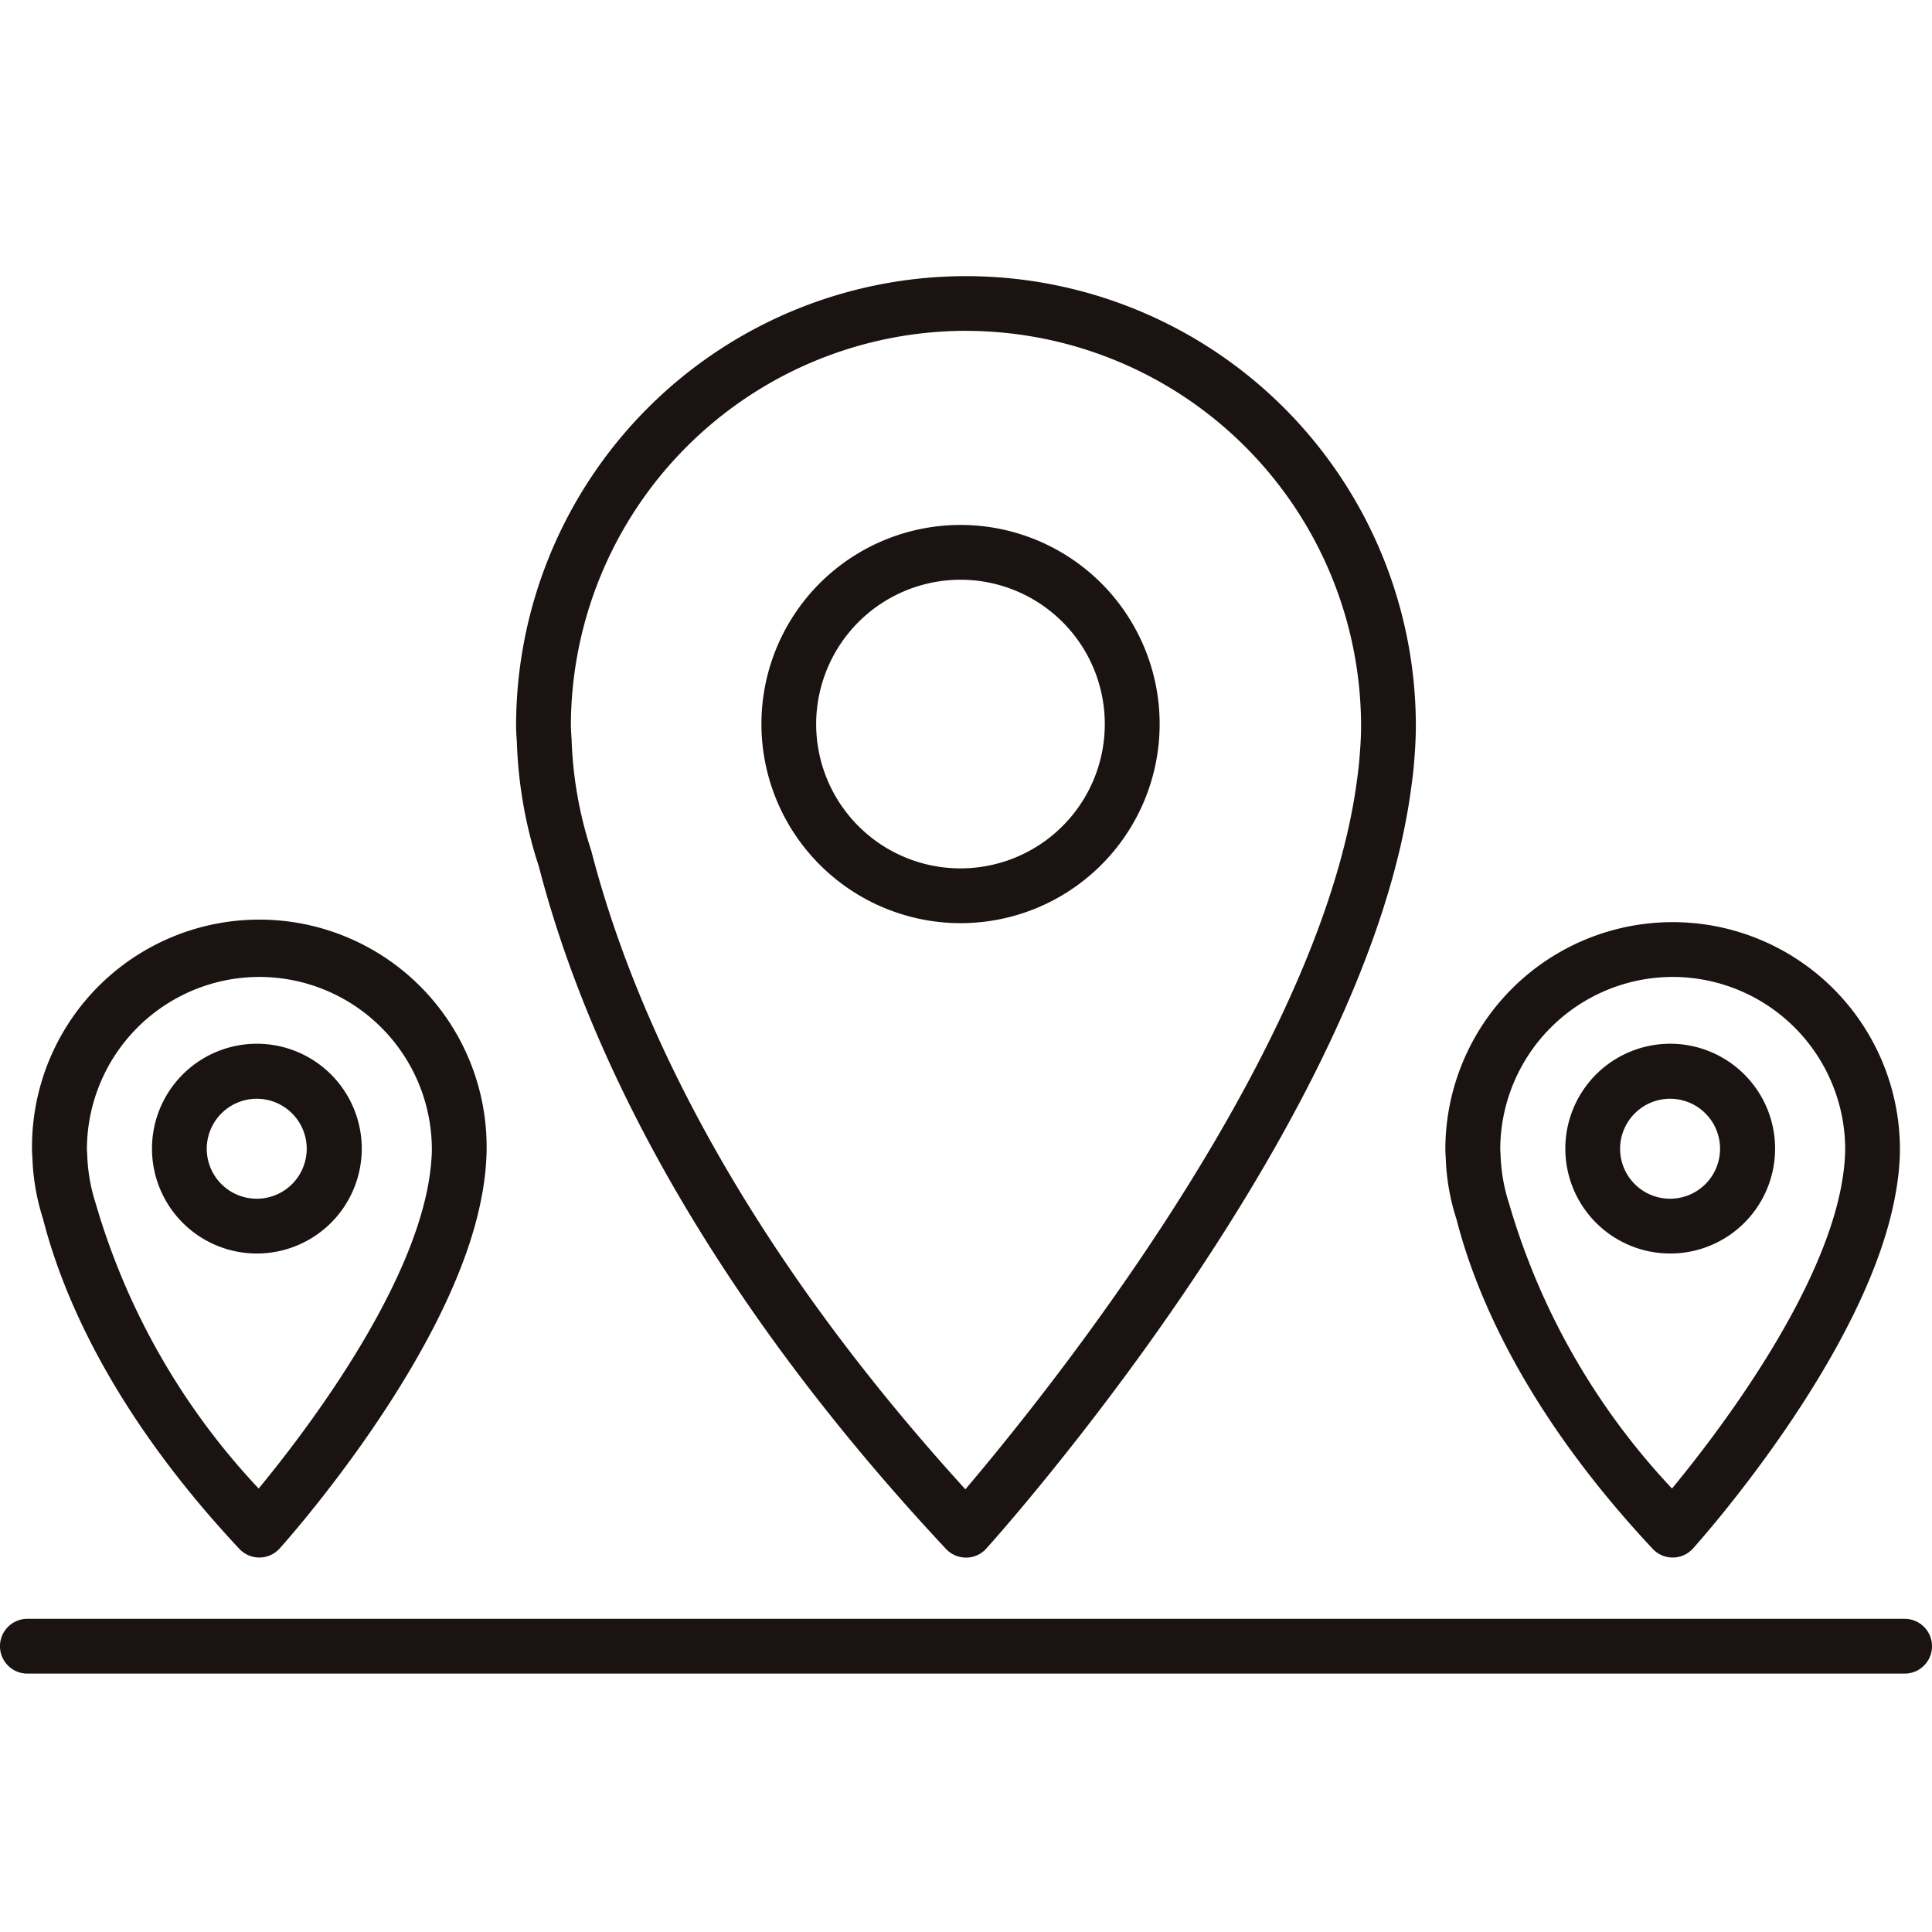
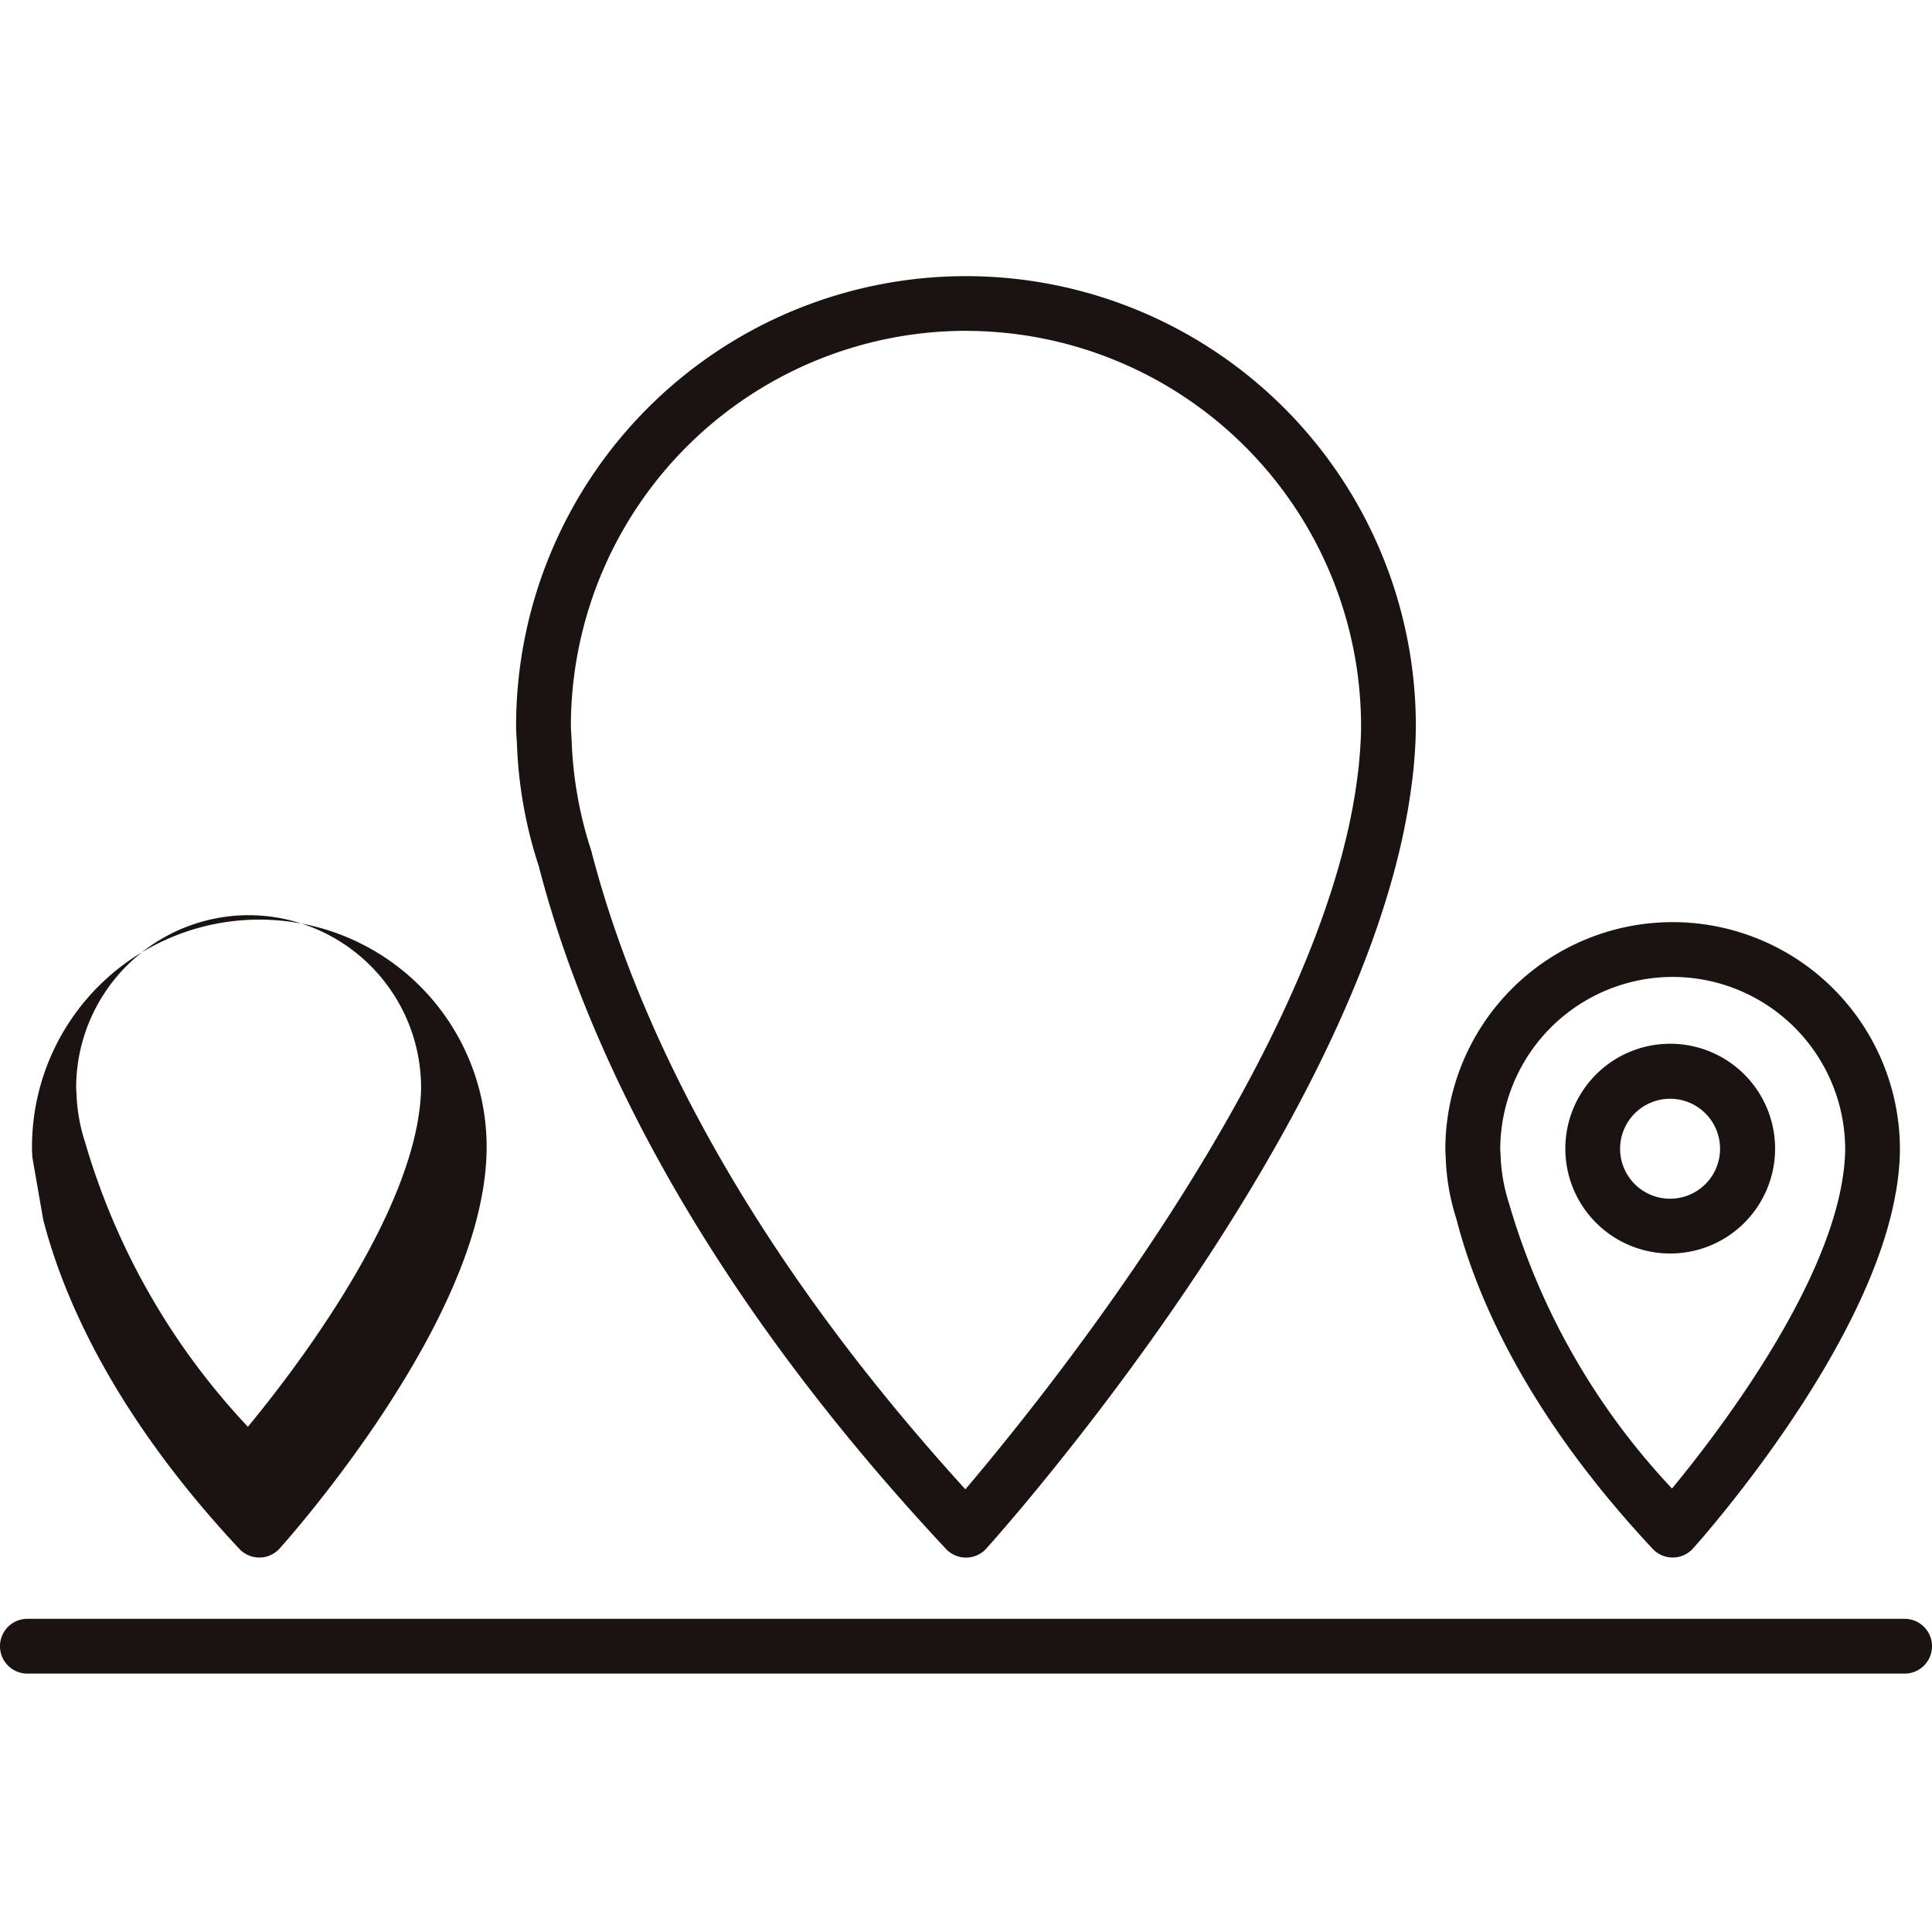
<svg xmlns="http://www.w3.org/2000/svg" width="70" height="70" viewBox="0 0 70 70">
  <defs>
    <clipPath id="clip-path">
      <rect id="長方形_32" data-name="長方形 32" width="70" height="70" transform="translate(18 -21.916)" fill="none" stroke="#707070" stroke-width="1" />
    </clipPath>
    <clipPath id="clip-path-2">
      <rect id="長方形_27" data-name="長方形 27" width="70" height="50.637" fill="none" />
    </clipPath>
  </defs>
  <g id="icon-shops" transform="translate(-18 21.916)" clip-path="url(#clip-path)">
    <g id="グループ_33" data-name="グループ 33" transform="translate(18 -11.916)" clip-path="url(#clip-path-2)">
-       <path id="パス_92" data-name="パス 92" d="M32.819,22.8a7.214,7.214,0,1,0-7.213-7.214A7.222,7.222,0,0,0,32.819,22.8m0-12.443a5.229,5.229,0,1,1-5.23,5.229,5.235,5.235,0,0,1,5.23-5.229" transform="translate(1.982 0.648)" fill="#1a1311" />
      <path id="パス_93" data-name="パス 93" d="M18.176,21.375c1.451,5.638,5.189,14.507,14.755,24.745a.994.994,0,0,0,.725.315h.01a.987.987,0,0,0,.728-.329c.531-.59,13.021-14.58,15.219-26.471l.039-.214c.059-.338.111-.676.152-1,.033-.247.064-.493.083-.737.041-.464.067-.923.069-1.381a16.3,16.3,0,1,0-32.6.005s0,.215.028.579a16.08,16.08,0,0,0,.792,4.491m15.48-19.39A14.33,14.33,0,0,1,47.971,16.3c0,.4-.026.806-.062,1.221-.017.215-.044.428-.073.648-.038.3-.085.607-.135.891l-.034.19c-1.808,9.782-11.331,21.532-14.033,24.71-8.728-9.586-12.18-17.809-13.555-23.139a14.394,14.394,0,0,1-.712-4.041c-.023-.3-.025-.462-.026-.473A14.331,14.331,0,0,1,33.656,1.986" transform="translate(1.343)" fill="#1a1311" />
      <path id="パス_94" data-name="パス 94" d="M49.011,32.5c.7,2.727,2.5,7.012,7.106,11.935a.994.994,0,0,0,.725.315h.01a.983.983,0,0,0,.727-.329c.256-.283,6.261-7.011,7.321-12.755,0-.014.022-.113.025-.127.029-.17.056-.338.075-.5q.026-.186.042-.375c.02-.233.034-.465.034-.7a8.235,8.235,0,1,0-16.47,0s0,.119.014.294a8.034,8.034,0,0,0,.39,2.237m7.832-8.781a6.256,6.256,0,0,1,6.251,6.245c0,.175-.013.352-.029.533-.008.094-.018.186-.032.288-.017.134-.037.268-.075.482-.762,4.122-4.541,9.052-6.139,10.988a25.393,25.393,0,0,1-5.9-10.314,6.352,6.352,0,0,1-.312-1.792c-.009-.106-.01-.169-.011-.18a6.257,6.257,0,0,1,6.251-6.25" transform="translate(3.762 1.682)" fill="#1a1311" />
      <path id="パス_95" data-name="パス 95" d="M56.436,33.418a3.8,3.8,0,1,0-3.795-3.8,3.8,3.8,0,0,0,3.795,3.8m0-5.607a1.811,1.811,0,1,1-1.811,1.811,1.814,1.814,0,0,1,1.811-1.811" transform="translate(4.074 1.999)" fill="#1a1311" />
-       <path id="パス_96" data-name="パス 96" d="M8.906,33.418a3.8,3.8,0,1,0-3.795-3.8,3.8,3.8,0,0,0,3.795,3.8m0-5.607a1.811,1.811,0,1,1-1.811,1.811,1.814,1.814,0,0,1,1.811-1.811" transform="translate(0.396 1.999)" fill="#1a1311" />
-       <path id="パス_97" data-name="パス 97" d="M1.481,32.5c.7,2.727,2.5,7.012,7.106,11.935a.994.994,0,0,0,.725.315h.01a.987.987,0,0,0,.728-.329c.255-.283,6.26-7.011,7.32-12.755,0-.014.022-.113.025-.127.029-.17.056-.338.075-.5.017-.124.032-.249.042-.375.02-.233.034-.465.036-.7a8.236,8.236,0,1,0-16.471,0s0,.119.014.294a8.034,8.034,0,0,0,.39,2.237m7.832-8.781a6.256,6.256,0,0,1,6.251,6.245c0,.175-.013.352-.029.533-.008.094-.018.186-.032.288-.017.134-.037.268-.075.482-.762,4.122-4.541,9.052-6.139,10.988a25.393,25.393,0,0,1-5.9-10.314,6.352,6.352,0,0,1-.312-1.792c-.009-.106-.01-.169-.011-.18a6.257,6.257,0,0,1,6.251-6.25" transform="translate(0.083 1.682)" fill="#1a1311" />
+       <path id="パス_97" data-name="パス 97" d="M1.481,32.5c.7,2.727,2.5,7.012,7.106,11.935a.994.994,0,0,0,.725.315h.01a.987.987,0,0,0,.728-.329c.255-.283,6.26-7.011,7.32-12.755,0-.014.022-.113.025-.127.029-.17.056-.338.075-.5.017-.124.032-.249.042-.375.02-.233.034-.465.036-.7a8.236,8.236,0,1,0-16.471,0s0,.119.014.294m7.832-8.781a6.256,6.256,0,0,1,6.251,6.245c0,.175-.013.352-.029.533-.008.094-.018.186-.032.288-.017.134-.037.268-.075.482-.762,4.122-4.541,9.052-6.139,10.988a25.393,25.393,0,0,1-5.9-10.314,6.352,6.352,0,0,1-.312-1.792c-.009-.106-.01-.169-.011-.18a6.257,6.257,0,0,1,6.251-6.25" transform="translate(0.083 1.682)" fill="#1a1311" />
      <path id="パス_98" data-name="パス 98" d="M69.008,45.158H.992a.992.992,0,0,0,0,1.985H69.008a.992.992,0,0,0,0-1.985" transform="translate(0 3.495)" fill="#1a1311" />
    </g>
  </g>
</svg>